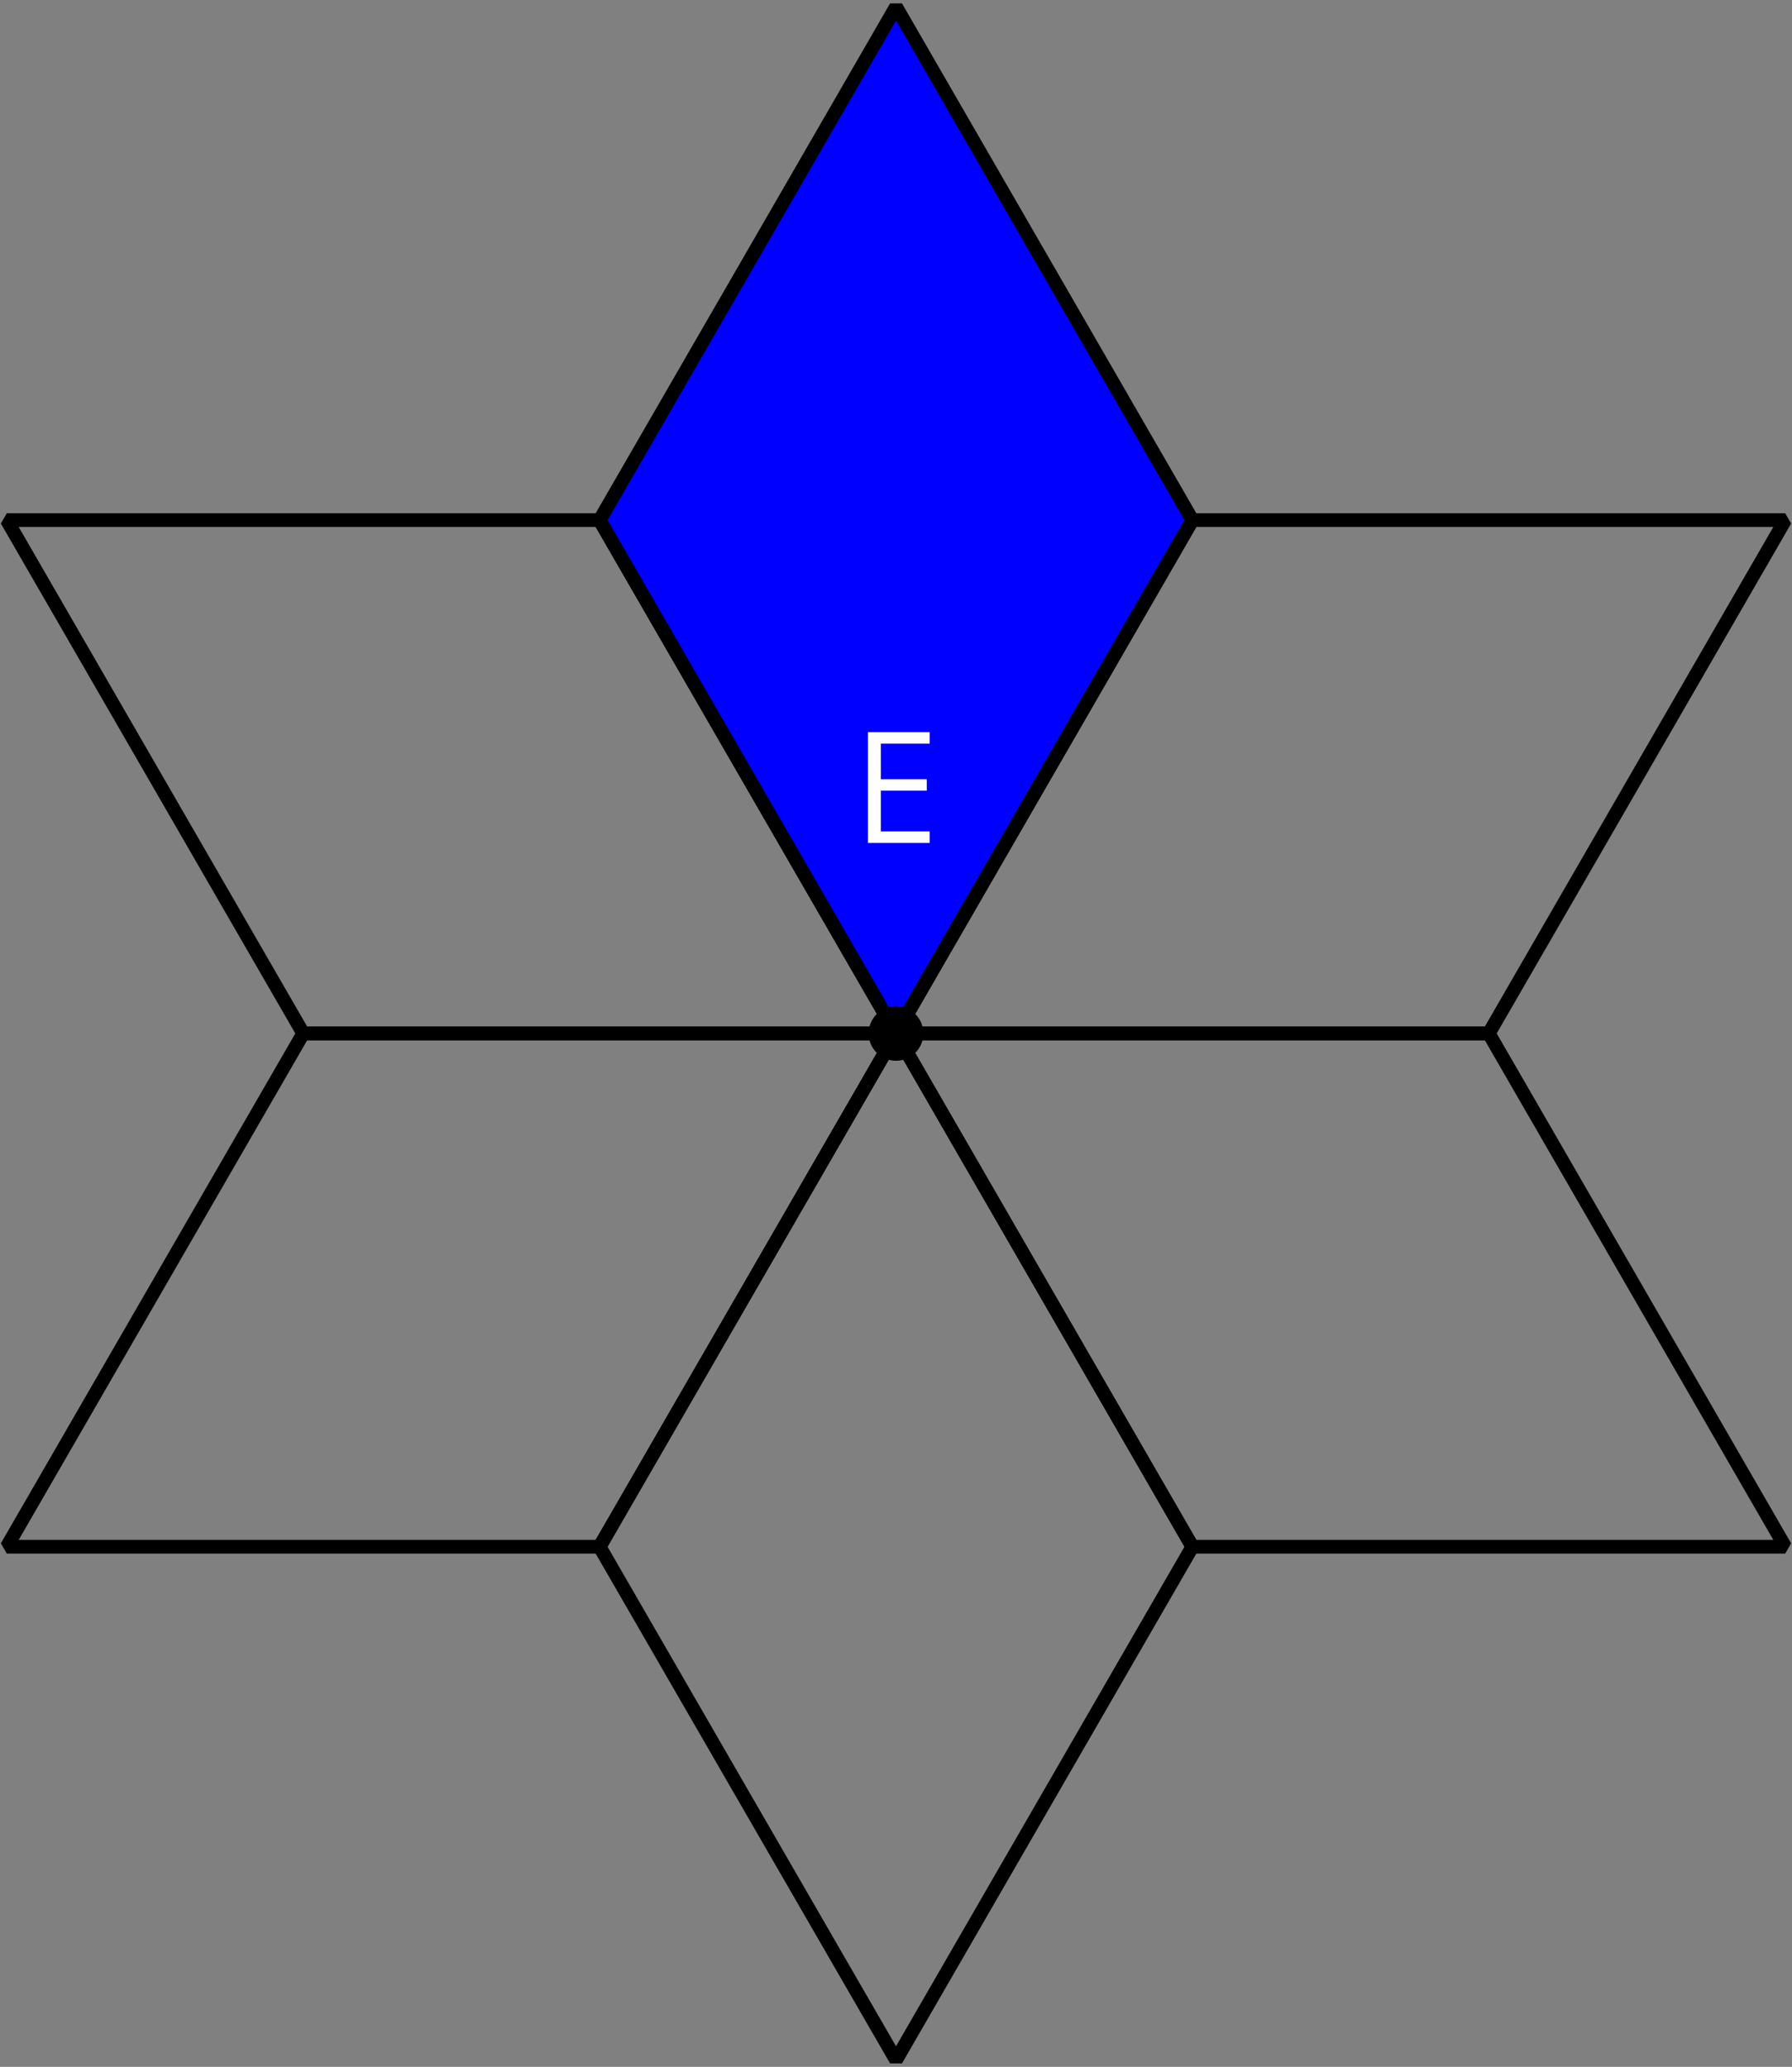
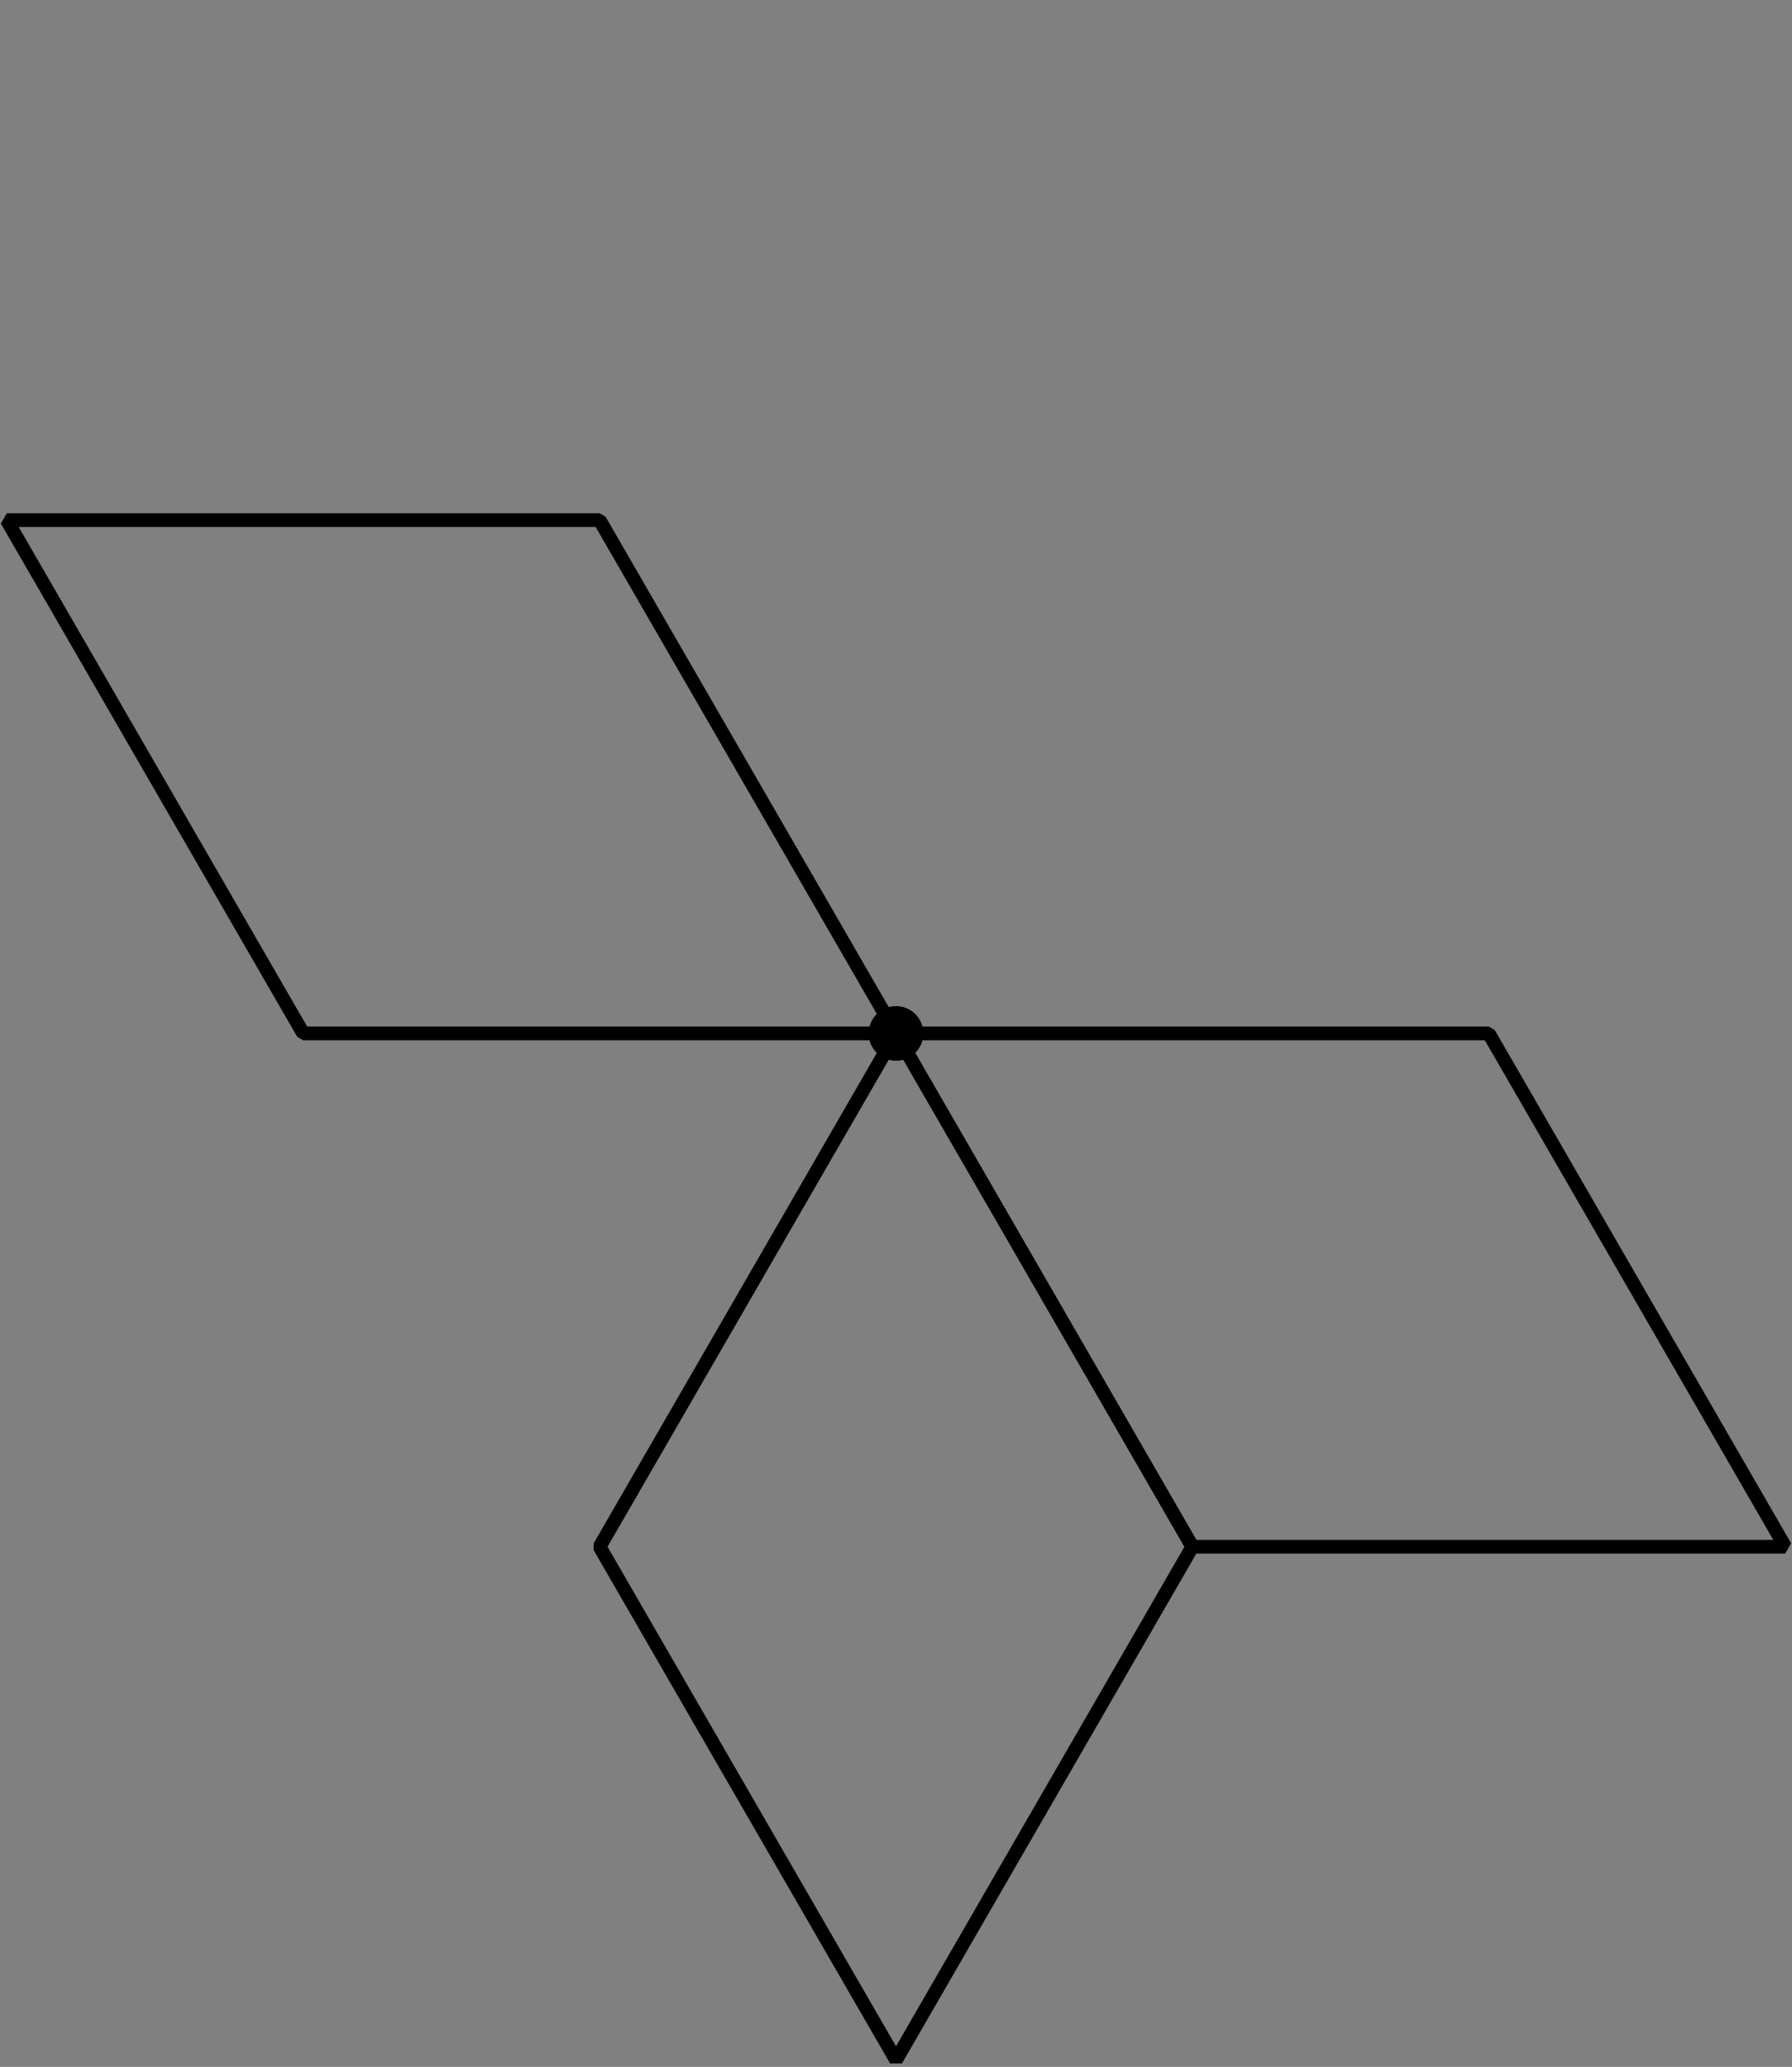
<svg xmlns="http://www.w3.org/2000/svg" xmlns:xlink="http://www.w3.org/1999/xlink" height="150.647pt" version="1.1" viewBox="-72 -72 130.598 150.647" width="130.598pt">
  <rect x="-72" y="-72" width="130.598" height="150.647" fill="#808080" stroke="none" />
  <defs>
-     <path d="M5.613 0V-0.84H2.05V-3.812H5.398V-4.641H2.05V-7.243H5.613V-8.077H1.111V0H5.613Z" id="g1-37" />
-   </defs>
+     </defs>
  <g id="page1">
-     <path d="M-6.699 3.324L14.898 -34.09L-6.699 -71.504L-28.301 -34.09Z" fill="#0000ff" />
-     <path d="M-6.699 3.324L14.898 -34.09L-6.699 -71.504L-28.301 -34.09Z" fill="none" stroke="#000000" stroke-linejoin="bevel" stroke-miterlimit="10.037" stroke-width="1" />
    <path d="M-6.699 3.324L-28.301 -34.09H-71.504L-49.902 3.324Z" fill="none" stroke="#000000" stroke-linejoin="bevel" stroke-miterlimit="10.037" stroke-width="1" />
-     <path d="M-6.699 3.324H-49.902L-71.504 40.738H-28.301Z" fill="none" stroke="#000000" stroke-linejoin="bevel" stroke-miterlimit="10.037" stroke-width="1" />
    <path d="M-6.699 3.324L-28.301 40.738L-6.699 78.148L14.898 40.738Z" fill="none" stroke="#000000" stroke-linejoin="bevel" stroke-miterlimit="10.037" stroke-width="1" />
    <path d="M-6.699 3.324L14.898 40.738H58.102L36.5 3.324Z" fill="none" stroke="#000000" stroke-linejoin="bevel" stroke-miterlimit="10.037" stroke-width="1" />
-     <path d="M-6.699 3.324H36.5L58.102 -34.09H14.898Z" fill="none" stroke="#000000" stroke-linejoin="bevel" stroke-miterlimit="10.037" stroke-width="1" />
    <path d="M-4.707 3.324C-4.707 2.223 -5.602 1.332 -6.699 1.332C-7.801 1.332 -8.695 2.223 -8.695 3.324C-8.695 4.426 -7.801 5.316 -6.699 5.316C-5.602 5.316 -4.707 4.426 -4.707 3.324Z" />
    <g fill="#ffffff" transform="matrix(1 0 0 1 -3.157 -13.883)">
      <use x="-6.701" xlink:href="#g1-37" y="3.324" />
    </g>
  </g>
</svg>